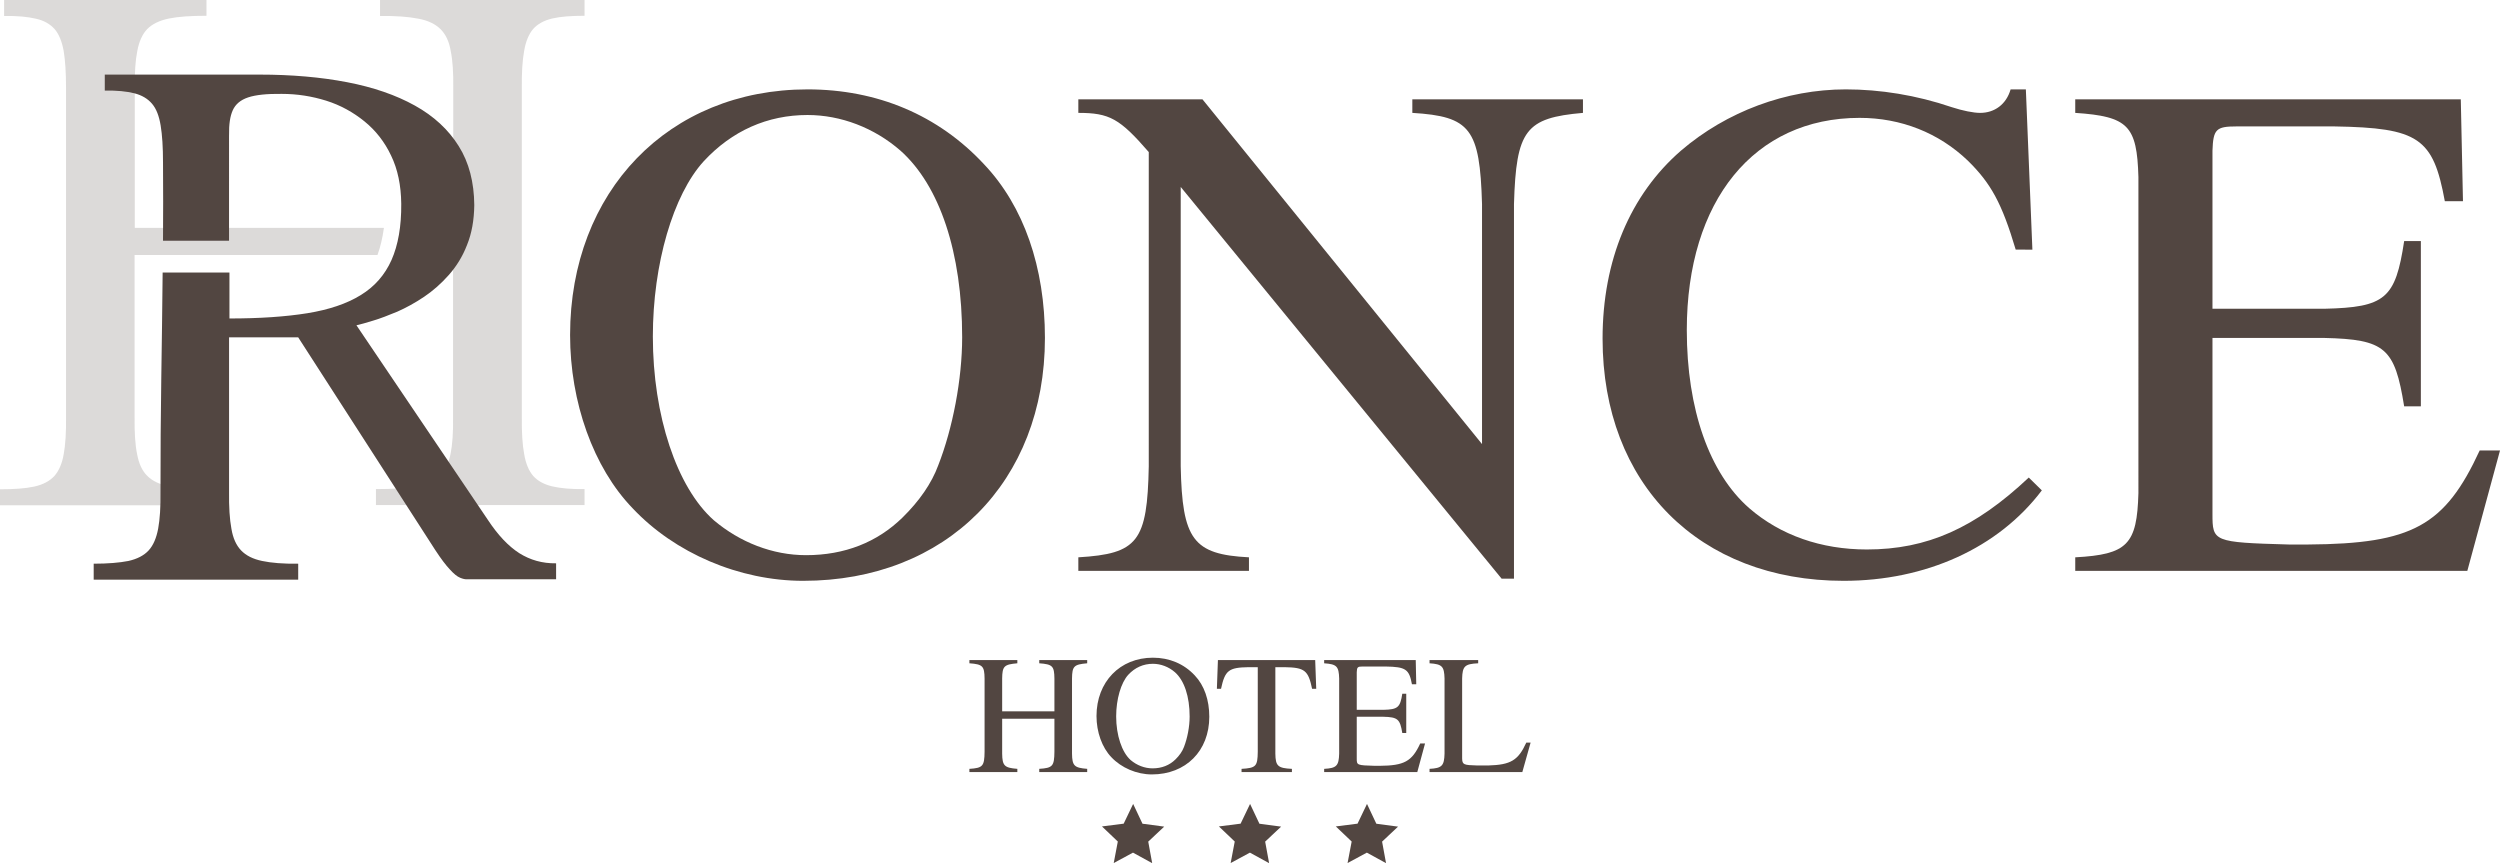
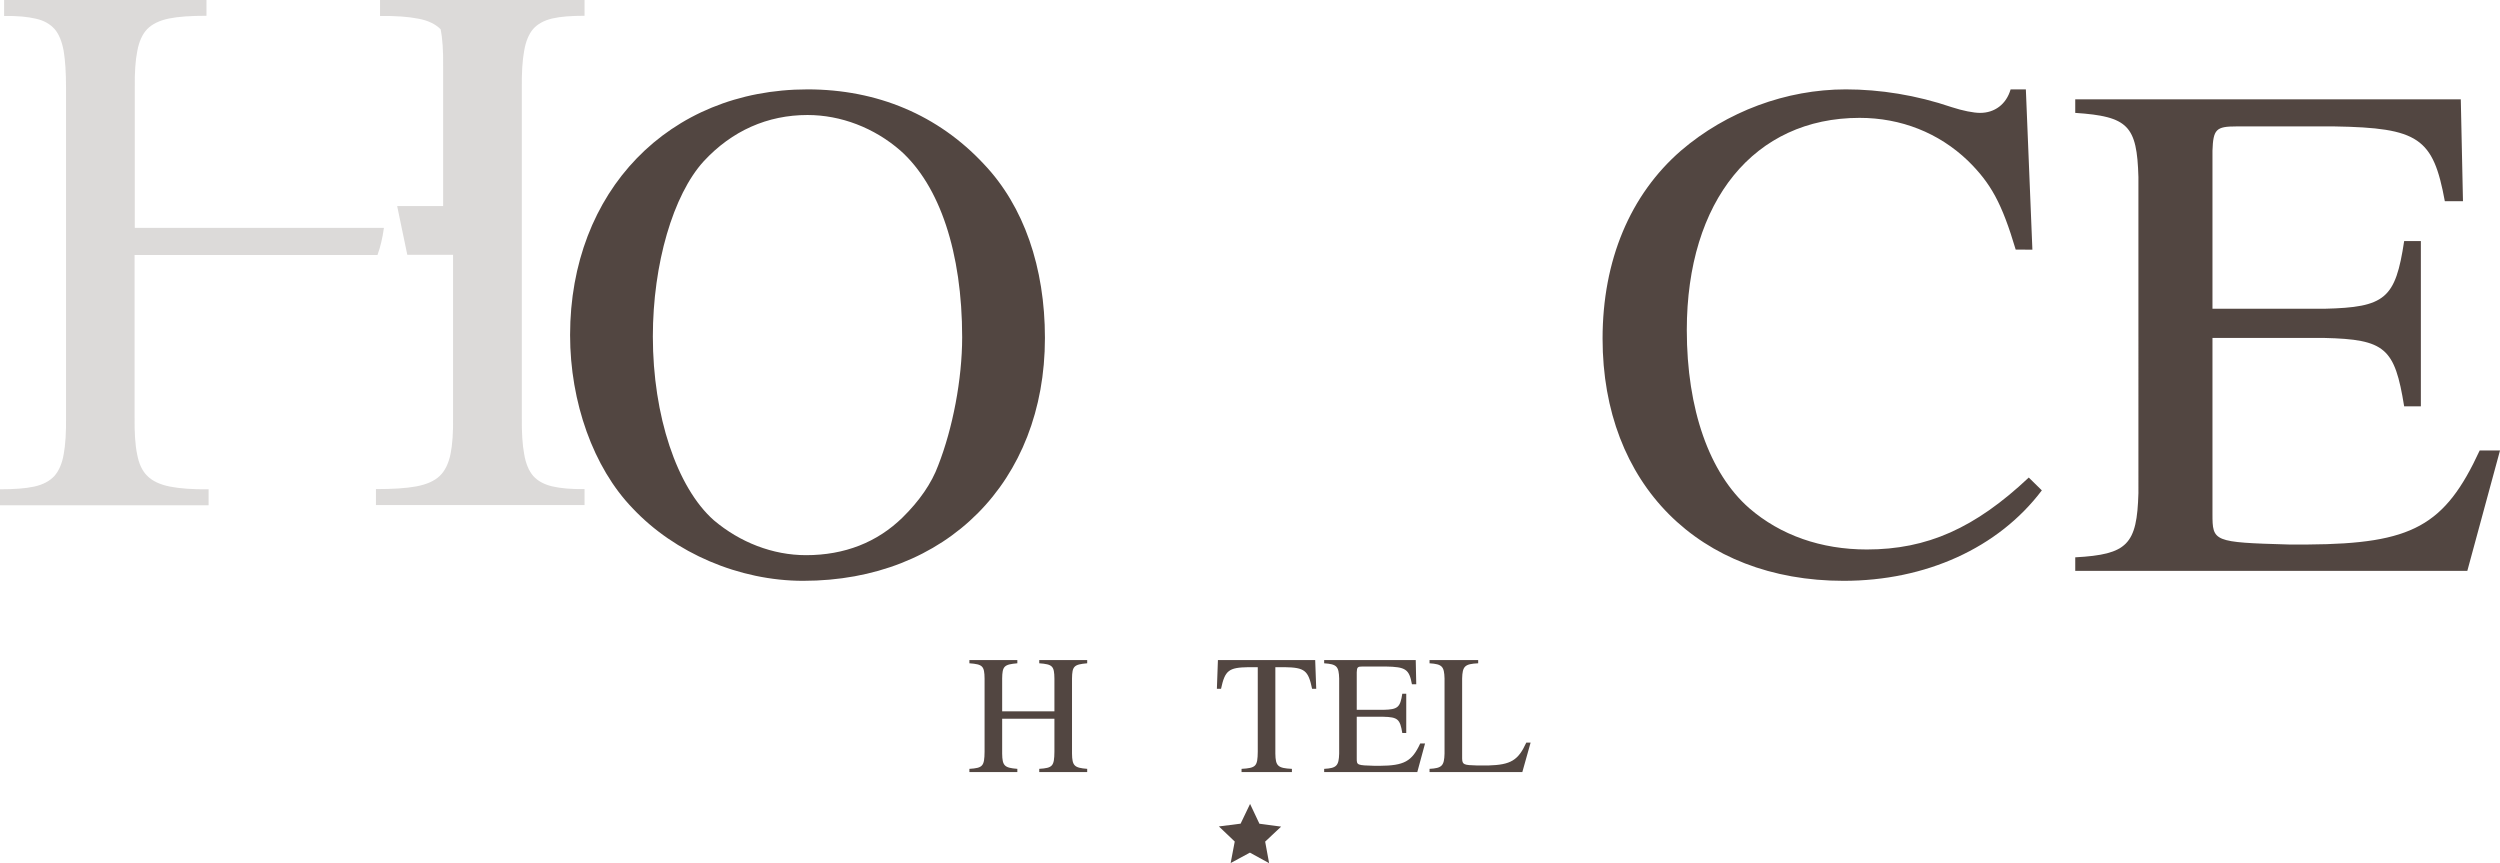
<svg xmlns="http://www.w3.org/2000/svg" version="1.1" id="Layer_1" x="0px" y="0px" width="539.1px" height="186.133px" viewBox="0 0 539.1 186.133" enable-background="new 0 0 539.1 186.133" xml:space="preserve">
  <g>
    <g>
      <g>
-         <polygon fill="#524641" points="246.365,177.628 251.045,178.253 247.605,181.488 248.457,186.133 244.317,183.861      240.164,186.105 241.045,181.468 237.626,178.211 242.31,177.615 244.351,173.357    " />
        <polygon fill="#524641" points="271.579,177.628 276.259,178.253 272.819,181.488 273.671,186.133 269.532,183.861      265.378,186.105 266.259,181.468 262.84,178.211 267.524,177.615 269.565,173.357    " />
-         <polygon fill="#524641" points="296.793,177.628 301.474,178.253 298.034,181.488 298.885,186.133 294.747,183.861      290.592,186.105 291.474,181.468 288.054,178.211 292.739,177.615 294.78,173.357    " />
      </g>
      <g>
        <g>
-           <path opacity="0.2" fill="#524641" enable-background="new    " d="M29.066,49.102v-30.2c-0.042-3.234,0.126-5.881,0.546-7.938      c0.378-2.017,1.092-3.612,2.142-4.704c1.092-1.094,2.646-1.85,4.704-2.27c2.058-0.42,4.746-0.588,8.064-0.588V0H0.882v3.444      c2.814-0.042,5.082,0.168,6.846,0.588c1.764,0.378,3.108,1.176,4.074,2.269c0.924,1.092,1.554,2.646,1.932,4.704      c0.336,2.016,0.504,4.704,0.504,7.938v71.068c0.042,3.234-0.126,5.882-0.504,7.938c-0.336,2.017-1.05,3.611-2.016,4.703      c-1.008,1.093-2.436,1.85-4.326,2.27S3.024,105.511,0,105.511v3.444h44.985v-3.444c-3.444,0.042-6.258-0.168-8.358-0.588      s-3.738-1.177-4.831-2.269c-1.134-1.092-1.848-2.646-2.226-4.704c-0.42-2.017-0.588-4.704-0.546-7.938v-35.03h52.377      c0.63-1.722,1.092-3.696,1.386-5.839H29.066V49.102z M87.828,54.939h9.871v35.03c0.042,3.234-0.126,5.881-0.546,7.938      c-0.42,2.017-1.176,3.612-2.31,4.704c-1.134,1.093-2.814,1.849-5.041,2.269c-2.227,0.42-5.124,0.588-8.736,0.588v3.444h44.985      v-3.444c-2.856,0.042-5.167-0.168-6.973-0.588c-1.764-0.42-3.15-1.176-4.116-2.269c-0.924-1.092-1.596-2.646-1.932-4.704      c-0.378-2.017-0.546-4.704-0.504-7.938V18.901c-0.042-3.234,0.126-5.881,0.504-7.938c0.336-2.017,1.008-3.612,1.932-4.704      c0.966-1.093,2.352-1.849,4.116-2.269c1.806-0.42,4.116-0.588,6.973-0.588V0H81.947v3.444c3.402-0.042,6.174,0.168,8.274,0.588      c2.1,0.378,3.696,1.176,4.789,2.269c1.092,1.092,1.848,2.646,2.184,4.704c0.42,2.016,0.588,4.704,0.546,7.938v30.199h-9.913      L87.828,54.939L87.828,54.939z" />
-           <path fill="#524641" d="M49.396,29.15c-0.042-2.311,0.21-4.075,0.798-5.377c0.588-1.302,1.68-2.227,3.318-2.772      c1.638-0.546,4.032-0.798,7.224-0.756c3.36,0,6.511,0.504,9.619,1.471c3.066,0.966,5.796,2.478,8.232,4.452      c2.437,1.974,4.369,4.452,5.754,7.393c1.428,2.939,2.142,6.426,2.184,10.374c0.042,4.872-0.672,8.905-2.1,12.139      c-1.428,3.192-3.612,5.713-6.636,7.561c-2.982,1.849-6.847,3.15-11.509,3.906c-4.704,0.757-10.291,1.135-16.801,1.135v-9.913      H35.072c-0.084,7.561-0.168,15.247-0.294,22.934c-0.126,7.813-0.168,15.919-0.168,24.361c0.042,3.233-0.126,5.881-0.504,7.938      c-0.378,2.018-1.05,3.611-2.058,4.704c-1.008,1.093-2.479,1.849-4.369,2.269c-1.932,0.379-4.41,0.588-7.476,0.588V125h44.103      v-3.443c-3.192,0.041-5.796-0.168-7.771-0.589c-2.016-0.42-3.486-1.176-4.536-2.269c-1.05-1.092-1.764-2.646-2.1-4.704      c-0.378-2.017-0.546-4.704-0.504-7.938V72.749h14.911l29.528,45.824c1.26,1.933,2.311,3.317,3.192,4.243      c0.84,0.924,1.554,1.512,2.184,1.764c0.588,0.252,1.134,0.378,1.638,0.336h19.069v-3.443c-2.982,0.041-5.586-0.715-7.938-2.186      c-2.353-1.512-4.621-3.906-6.805-7.225l-28.31-41.918c0.84-0.21,2.058-0.504,3.612-1.008c1.554-0.462,3.276-1.135,5.208-1.933      c1.89-0.84,3.822-1.89,5.754-3.192c1.932-1.302,3.696-2.854,5.334-4.704c1.638-1.848,2.982-3.99,3.948-6.511      c1.008-2.478,1.512-5.334,1.554-8.568c-0.042-4.914-1.134-9.198-3.36-12.727c-2.226-3.57-5.376-6.469-9.451-8.736      c-4.074-2.269-8.947-3.948-14.617-5.041c-5.67-1.092-11.971-1.638-18.901-1.638h-33.35v3.444      c2.604-0.042,4.704,0.168,6.384,0.588c1.638,0.42,2.898,1.176,3.822,2.269c0.924,1.092,1.512,2.646,1.848,4.704      c0.336,2.016,0.504,4.704,0.504,7.938c0.042,5.712,0.042,11.341,0,16.885h14.239V29.15H49.396z" />
+           <path opacity="0.2" fill="#524641" enable-background="new    " d="M29.066,49.102v-30.2c-0.042-3.234,0.126-5.881,0.546-7.938      c0.378-2.017,1.092-3.612,2.142-4.704c1.092-1.094,2.646-1.85,4.704-2.27c2.058-0.42,4.746-0.588,8.064-0.588V0H0.882v3.444      c2.814-0.042,5.082,0.168,6.846,0.588c1.764,0.378,3.108,1.176,4.074,2.269c0.924,1.092,1.554,2.646,1.932,4.704      c0.336,2.016,0.504,4.704,0.504,7.938v71.068c0.042,3.234-0.126,5.882-0.504,7.938c-0.336,2.017-1.05,3.611-2.016,4.703      c-1.008,1.093-2.436,1.85-4.326,2.27S3.024,105.511,0,105.511v3.444h44.985v-3.444c-3.444,0.042-6.258-0.168-8.358-0.588      s-3.738-1.177-4.831-2.269c-1.134-1.092-1.848-2.646-2.226-4.704c-0.42-2.017-0.588-4.704-0.546-7.938v-35.03h52.377      c0.63-1.722,1.092-3.696,1.386-5.839H29.066V49.102z M87.828,54.939h9.871v35.03c0.042,3.234-0.126,5.881-0.546,7.938      c-0.42,2.017-1.176,3.612-2.31,4.704c-1.134,1.093-2.814,1.849-5.041,2.269c-2.227,0.42-5.124,0.588-8.736,0.588v3.444h44.985      v-3.444c-2.856,0.042-5.167-0.168-6.973-0.588c-1.764-0.42-3.15-1.176-4.116-2.269c-0.924-1.092-1.596-2.646-1.932-4.704      c-0.378-2.017-0.546-4.704-0.504-7.938V18.901c-0.042-3.234,0.126-5.881,0.504-7.938c0.336-2.017,1.008-3.612,1.932-4.704      c0.966-1.093,2.352-1.849,4.116-2.269c1.806-0.42,4.116-0.588,6.973-0.588V0H81.947v3.444c3.402-0.042,6.174,0.168,8.274,0.588      c2.1,0.378,3.696,1.176,4.789,2.269c0.42,2.016,0.588,4.704,0.546,7.938v30.199h-9.913      L87.828,54.939L87.828,54.939z" />
        </g>
        <path fill="#524641" d="M212.177,35.4c8.612,9.062,13.152,22.271,13.152,37.475c0,31.025-21.294,52.373-52.138,52.373     c-13.778,0-27.713-5.989-36.793-15.665c-8.455-8.755-13.465-22.885-13.465-37.321c0-31.025,21.293-52.988,51.198-52.988     C189.161,19.273,202.313,24.803,212.177,35.4z M151.741,34.785c-6.576,7.219-10.96,22.117-10.96,37.782     c0,17.049,5.167,32.562,13.152,39.626c5.637,4.762,12.682,7.524,19.885,7.524c8.298,0,15.344-2.764,20.824-8.139     c3.601-3.533,6.263-7.373,7.672-11.213c3.131-7.986,5.167-18.584,5.167-27.646c0-18.277-4.854-32.714-13.309-40.239     c-5.637-4.916-12.839-7.68-20.041-7.68C165.519,24.803,157.847,28.182,151.741,34.785z" />
-         <path fill="#524641" d="M341.349,24.342c-12.369,1.075-14.404,3.686-14.875,19.659v80.787h-2.662l-69.204-84.474v60.208     c0.314,15.818,2.662,19.045,14.717,19.658v2.918h-36.793v-2.918c12.839-0.768,14.874-3.379,15.188-19.658V32.789     c-6.263-7.219-8.455-8.447-15.188-8.447v-2.919h26.773l60.279,74.337V44.001c-0.469-16.28-2.505-18.892-15.028-19.659v-2.919     h36.793V24.342z" />
        <path fill="#524641" d="M434.667,53.83c-2.975-9.983-5.324-14.283-10.334-19.198c-6.264-5.989-14.404-9.215-23.329-9.215     c-22.702,0-37.263,17.816-37.263,45.769c0,17.048,4.854,30.871,13.465,38.397c6.732,5.836,15.5,8.907,25.363,8.907     c12.996,0,23.33-4.606,34.916-15.512l2.817,2.765c-9.395,12.44-25.052,19.505-42.743,19.505c-31.158,0-51.98-20.889-51.98-52.219     c0-16.895,5.949-31.025,16.908-40.547c9.865-8.448,22.703-13.209,35.541-13.209c7.358,0,15.188,1.229,22.859,3.84     c2.35,0.768,4.697,1.229,6.106,1.229c3.131,0,5.637-1.844,6.576-5.068h3.286l1.409,34.557L434.667,53.83L434.667,53.83z" />
        <path fill="#524641" d="M532.054,123.1h-84.548v-2.918c11.273-0.615,13.31-2.766,13.622-13.824V38.164     c-0.313-11.058-2.191-13.055-13.622-13.822v-2.919h83.14l0.471,21.964h-3.914c-2.506-13.669-5.638-15.82-23.799-16.127h-21.139     c-4.384,0-5.01,0.614-5.167,5.223v34.096h24.112c13.151-0.308,15.343-2.15,17.223-14.591h3.602V87.62h-3.602     c-2.035-12.595-4.07-14.438-17.223-14.745h-24.112v37.938c0,5.989,0.157,6.144,16.439,6.604h4.229     c22.39-0.154,29.437-3.994,36.95-20.273h4.384L532.054,123.1z" />
      </g>
      <g>
        <path fill="#524641" d="M209.04,165.796c2.901-0.183,3.236-0.583,3.273-3.685v-15.797c-0.037-2.699-0.409-3.064-3.273-3.283     v-0.693h10.339v0.693c-2.864,0.256-3.236,0.619-3.273,3.283v7.078h11.269v-7.078c-0.037-2.699-0.409-3.064-3.272-3.283v-0.693     h10.339v0.693c-2.864,0.256-3.235,0.619-3.273,3.283v16.197c0.038,2.627,0.484,3.064,3.273,3.283v0.693h-10.339v-0.693     c2.901-0.184,3.235-0.583,3.272-3.686v-7.112h-11.269v7.515c0.037,2.627,0.483,3.064,3.273,3.283v0.693H209.04V165.796z" />
-         <path fill="#524641" d="M257.648,145.658c2.045,2.152,3.124,5.29,3.124,8.9c0,7.369-5.058,12.44-12.384,12.44     c-3.273,0-6.583-1.423-8.74-3.722c-2.008-2.079-3.198-5.437-3.198-8.864c0-7.369,5.058-12.587,12.161-12.587     C252.182,141.827,255.306,143.141,257.648,145.658z M243.293,145.512c-1.562,1.715-2.603,5.254-2.603,8.975     c0,4.051,1.227,7.734,3.124,9.414c1.339,1.131,3.012,1.787,4.723,1.787c1.971,0,3.645-0.656,4.946-1.935     c0.855-0.839,1.487-1.751,1.822-2.663c0.744-1.896,1.227-4.414,1.227-6.566c0-4.342-1.153-7.771-3.161-9.559     c-1.339-1.168-3.049-1.824-4.76-1.824C246.566,143.141,244.744,143.943,243.293,145.512z" />
        <path fill="#524641" d="M278.588,166.489h-10.86v-0.693c3.125-0.183,3.458-0.547,3.496-3.685V143.87h-2.008     c-4.277,0.073-5.058,0.692-5.914,4.67h-0.893l0.223-6.202h20.977l0.223,6.202h-0.893c-0.818-3.978-1.601-4.597-5.914-4.67h-2.008     v18.644c0.037,2.662,0.521,3.137,3.57,3.282L278.588,166.489L278.588,166.489z" />
        <path fill="#524641" d="M305.625,166.489h-20.083v-0.693c2.678-0.146,3.161-0.655,3.236-3.282v-16.199     c-0.075-2.625-0.521-3.101-3.236-3.282v-0.693h19.748l0.111,5.218h-0.931c-0.595-3.246-1.338-3.759-5.651-3.83h-5.021     c-1.042,0-1.189,0.146-1.229,1.239v8.099h5.729c3.124-0.071,3.645-0.51,4.092-3.465h0.854v8.465h-0.854     c-0.484-2.992-0.968-3.431-4.092-3.504h-5.729v9.012c0,1.424,0.037,1.46,3.904,1.568h1.006c5.317-0.035,6.99-0.947,8.775-4.814     h1.042L305.625,166.489z" />
        <path fill="#524641" d="M318.754,143.031c-2.901,0.146-3.385,0.619-3.459,3.283v17.256c0.037,1.313,0.335,1.424,3.198,1.496     h2.492c4.797-0.146,6.396-1.096,8.145-4.926h0.93l-1.785,6.349h-20.008v-0.693c2.678-0.146,3.16-0.655,3.234-3.282v-16.199     c-0.074-2.625-0.52-3.101-3.234-3.282v-0.693h10.487V143.031L318.754,143.031z" />
      </g>
    </g>
  </g>
</svg>